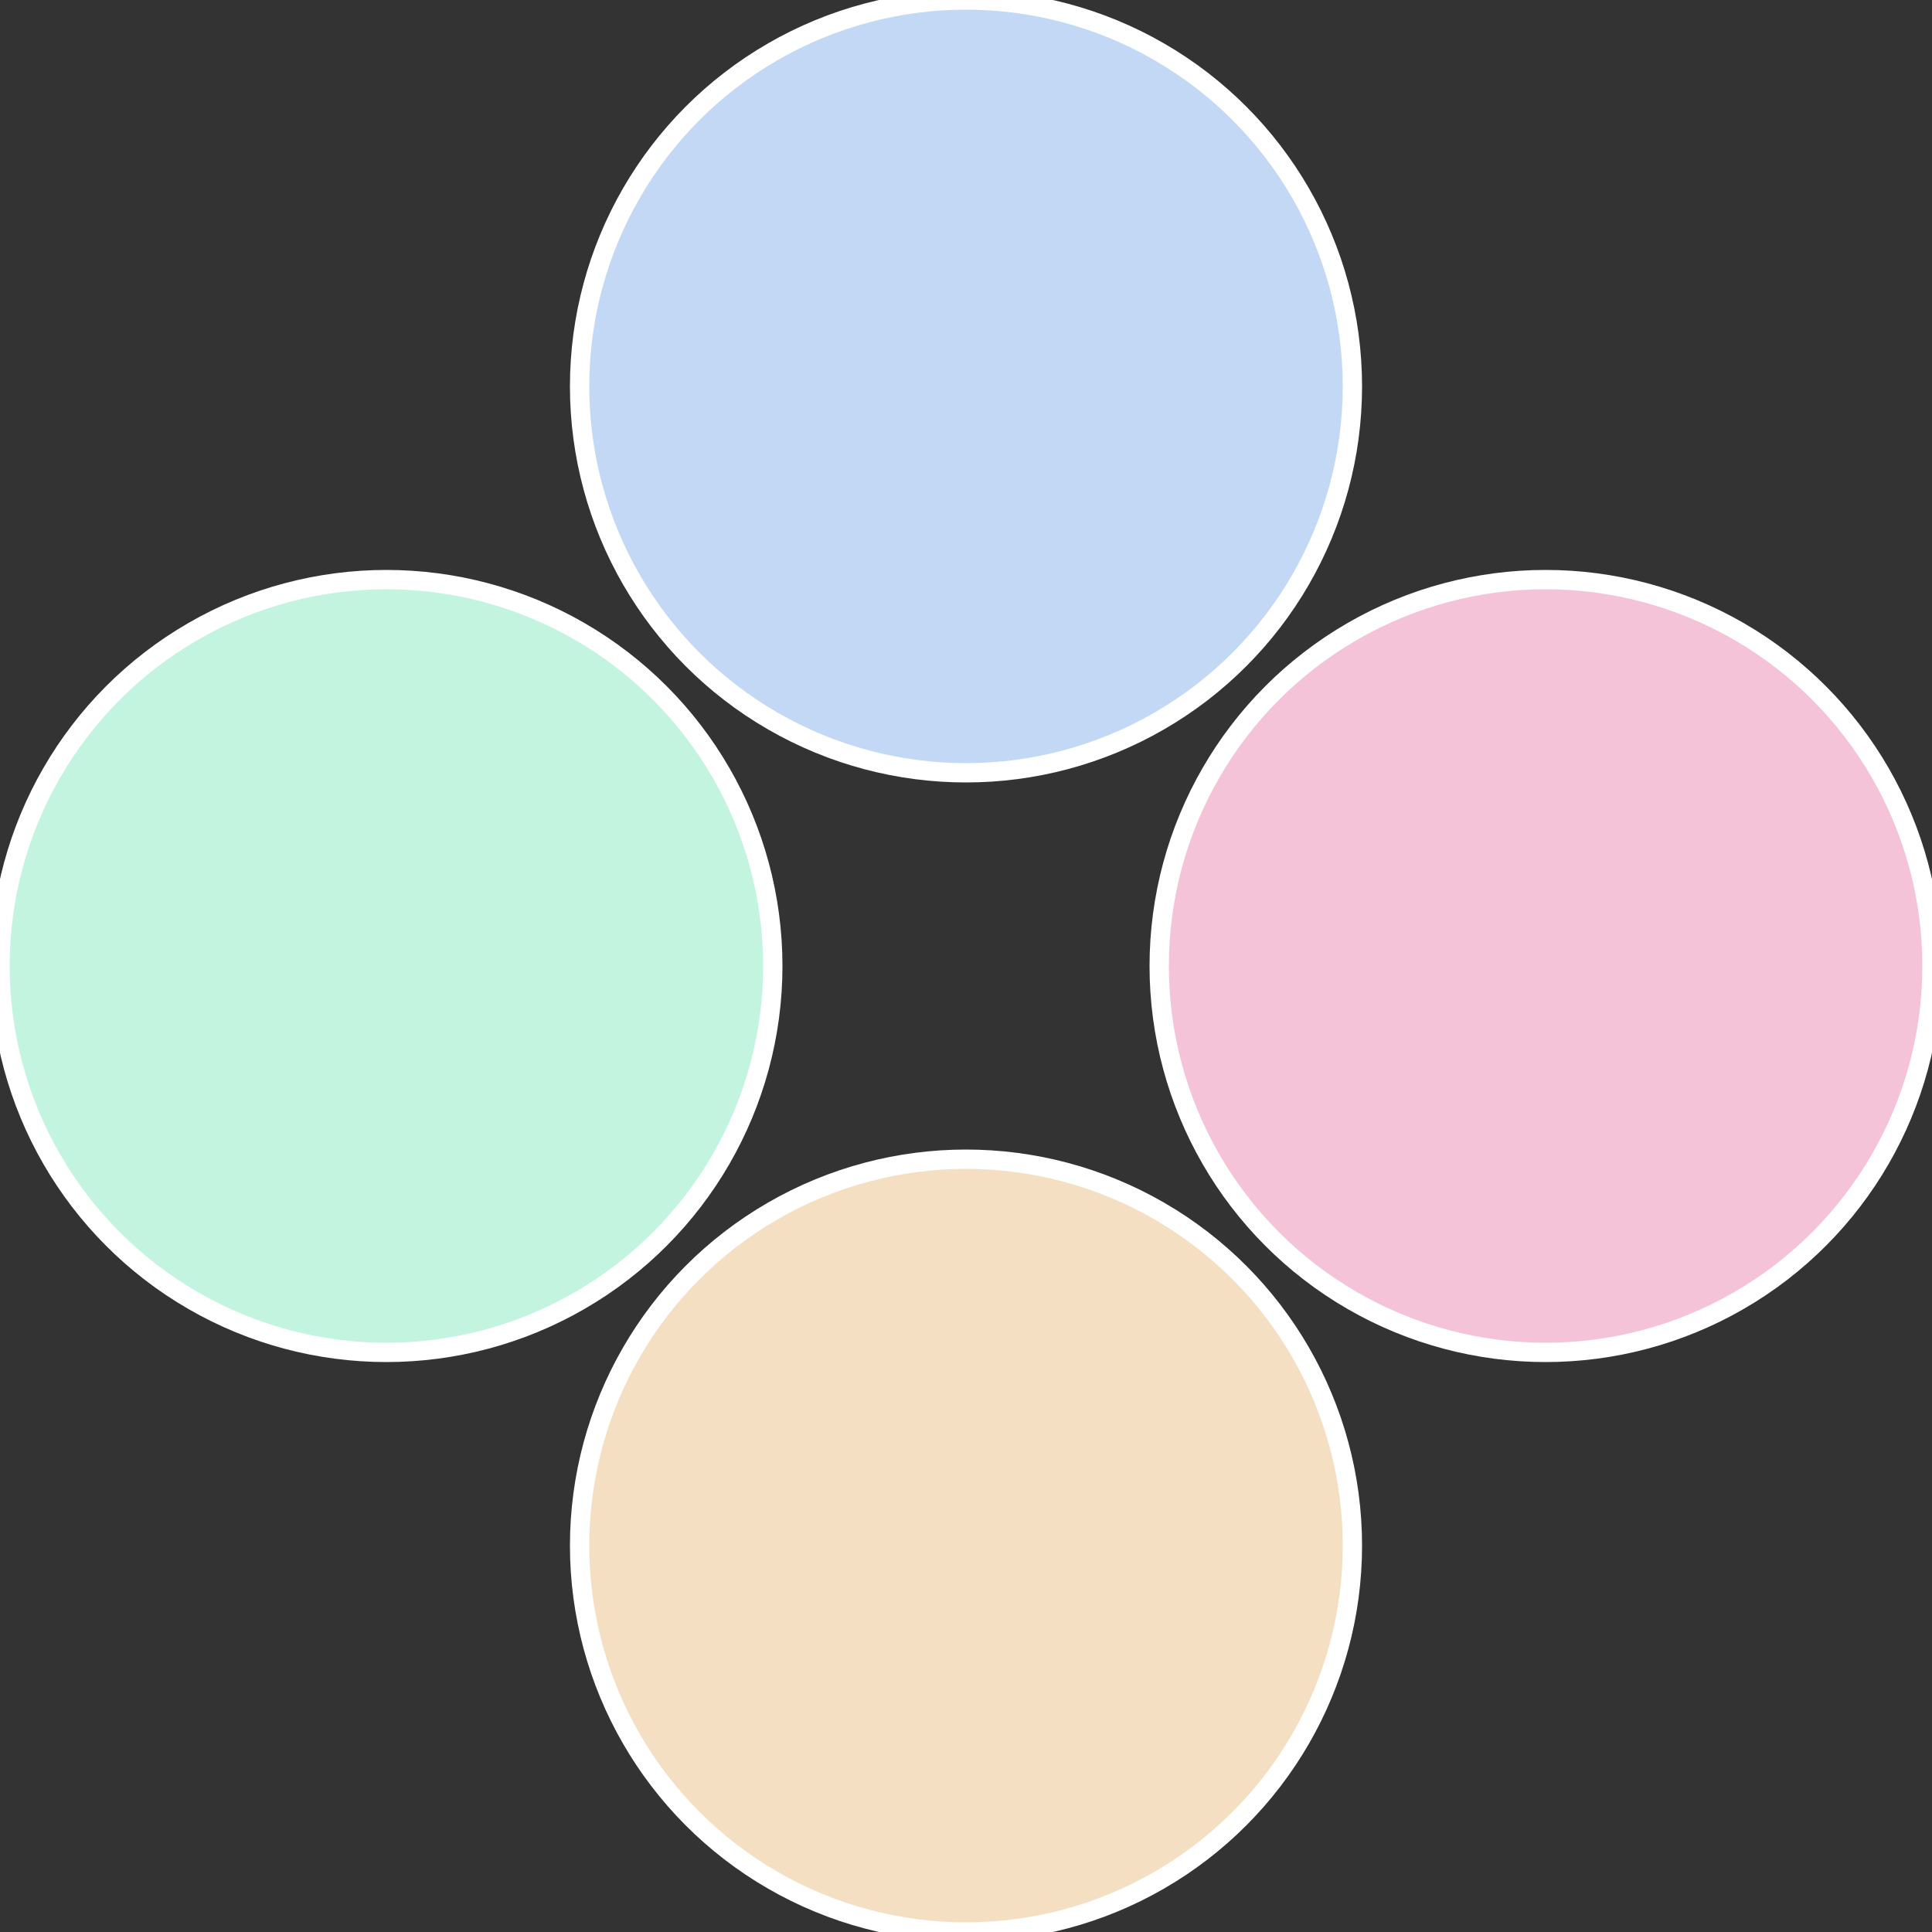
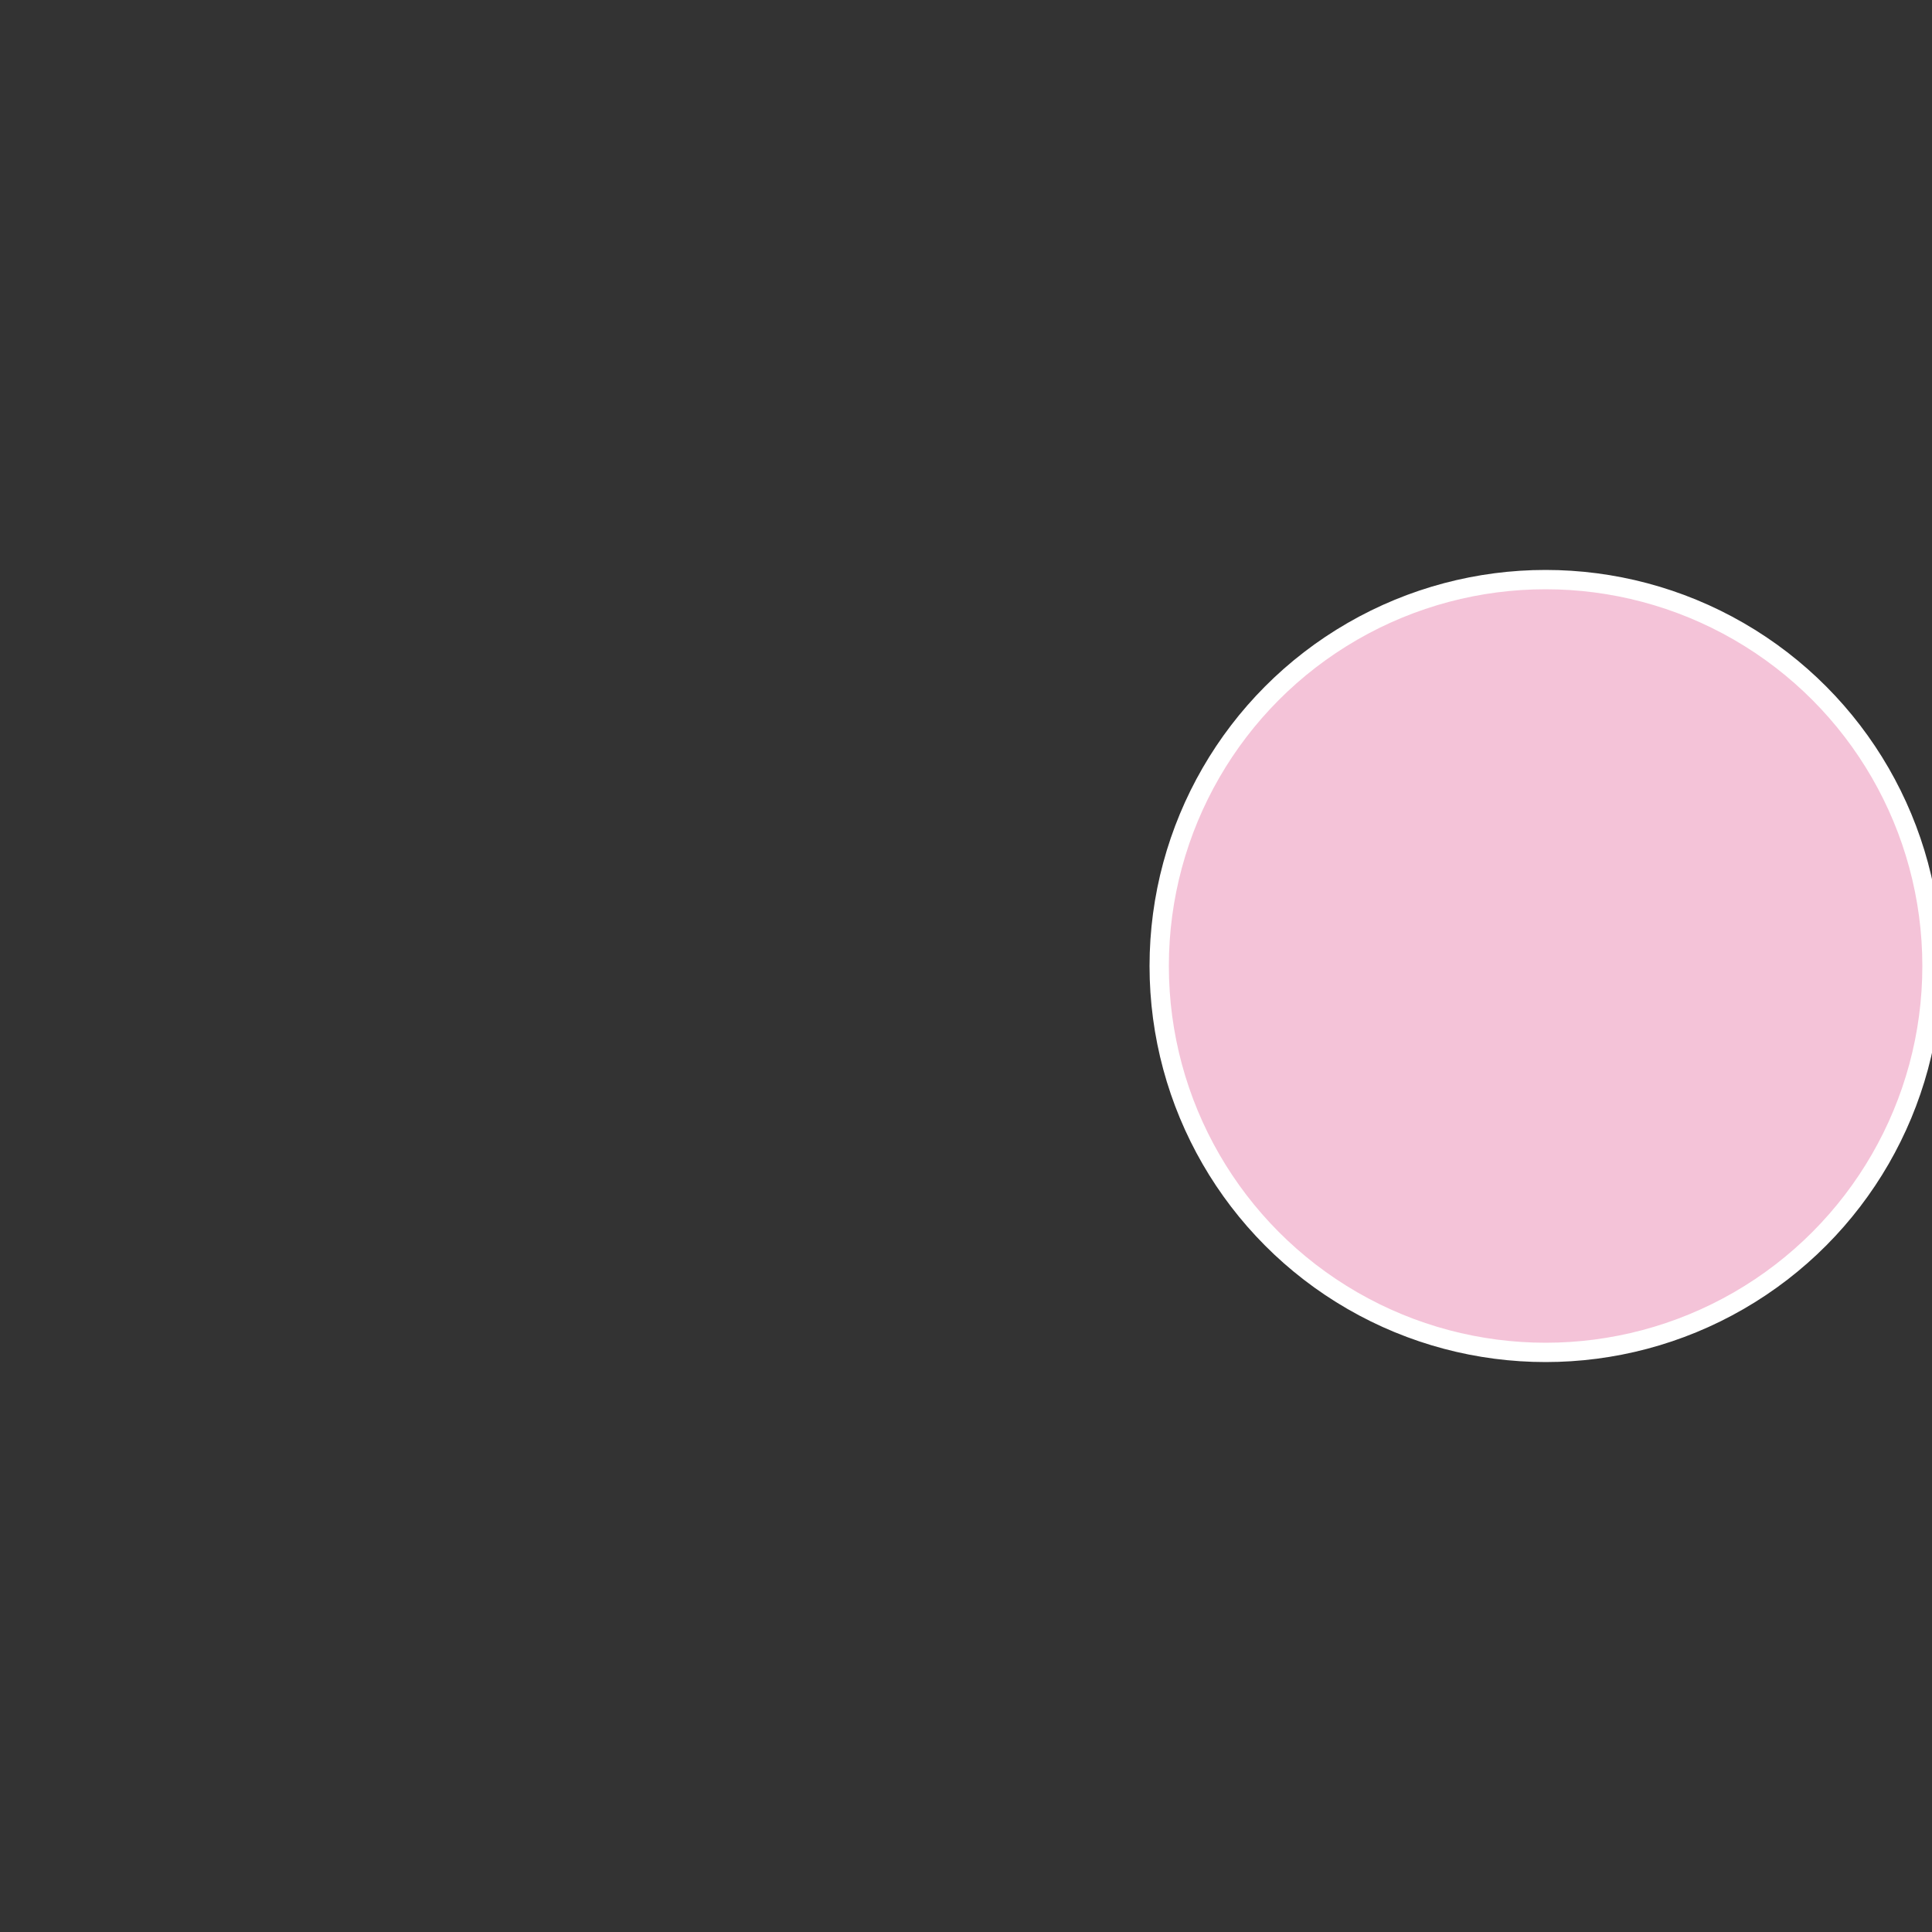
<svg xmlns="http://www.w3.org/2000/svg" width="500" height="500" viewBox="-1 -1 2 2">
  <rect x="-1" y="-1" width="2" height="2" fill="#333333" stroke="none" />
  <circle cx="0.6" cy="0" r="0.4" fill="#f4c3d8" stroke="#fff" stroke-width="1%" />
-   <circle cx="3.6739403974421E-17" cy="0.6" r="0.4" fill="#f4dfc3" stroke="#fff" stroke-width="1%" />
-   <circle cx="-0.6" cy="7.3478807948841E-17" r="0.4" fill="#c3f4df" stroke="#fff" stroke-width="1%" />
-   <circle cx="-1.1021821192326E-16" cy="-0.6" r="0.4" fill="#c3d8f4" stroke="#fff" stroke-width="1%" />
</svg>